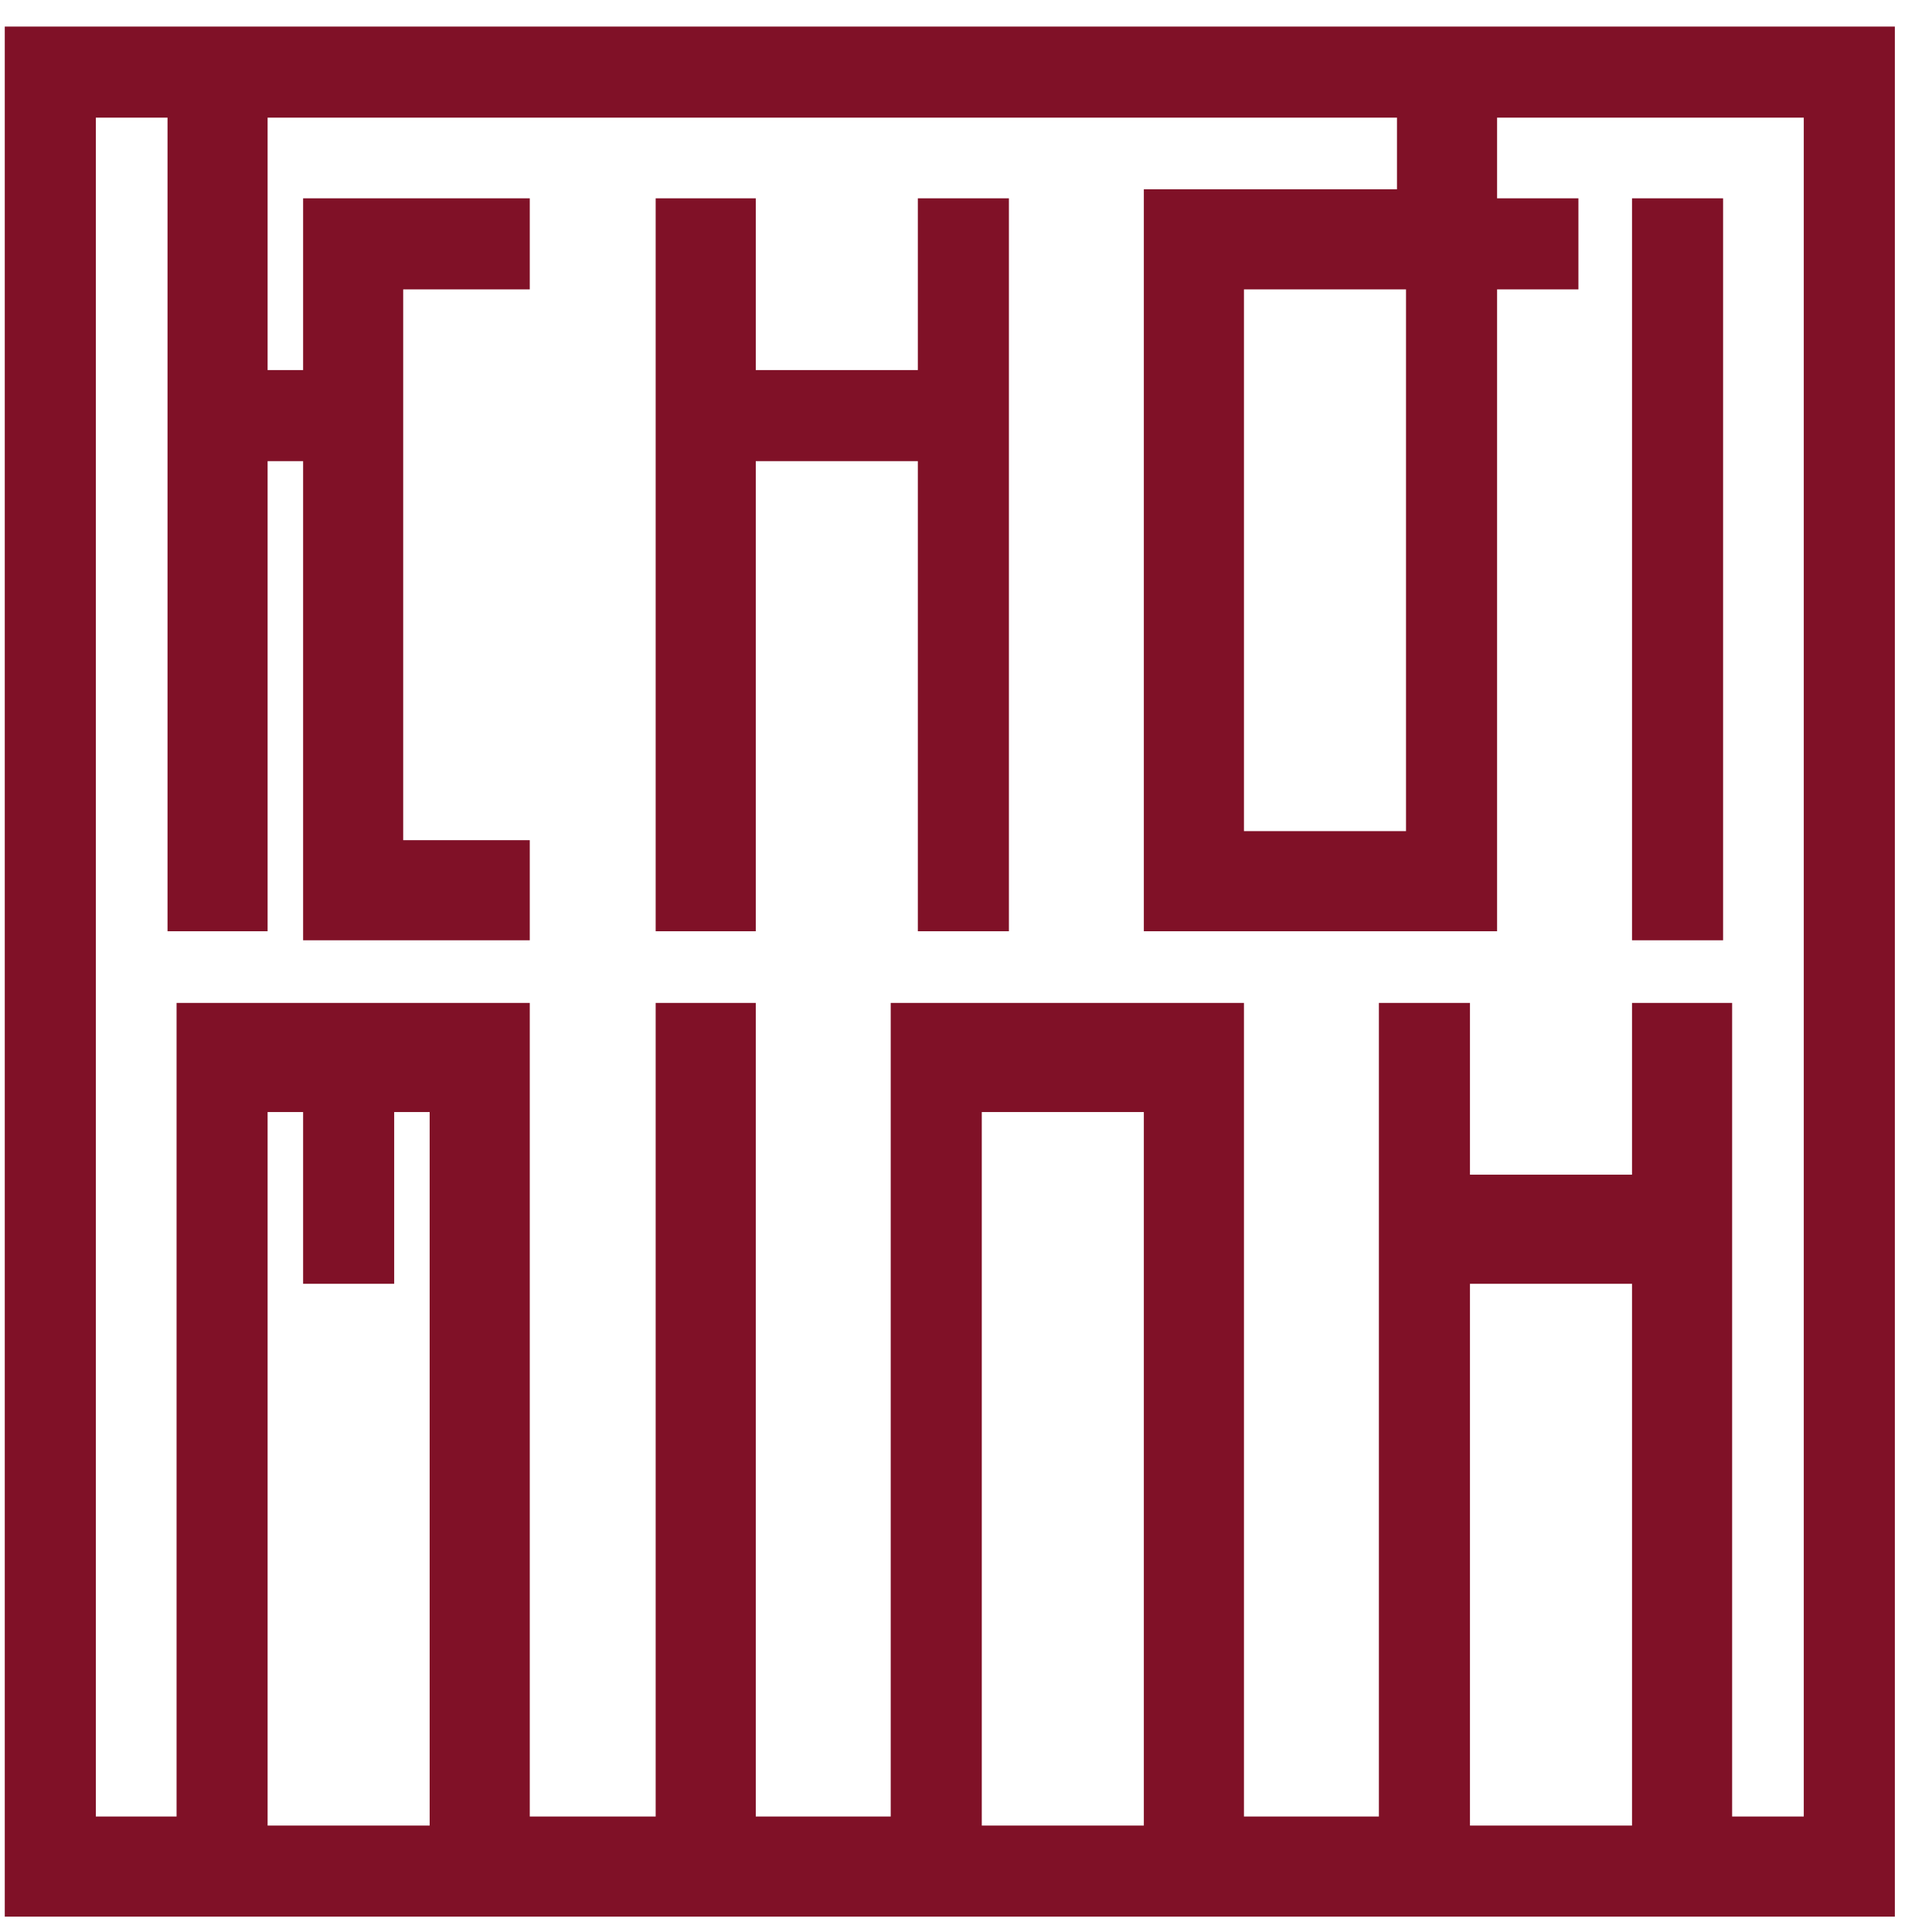
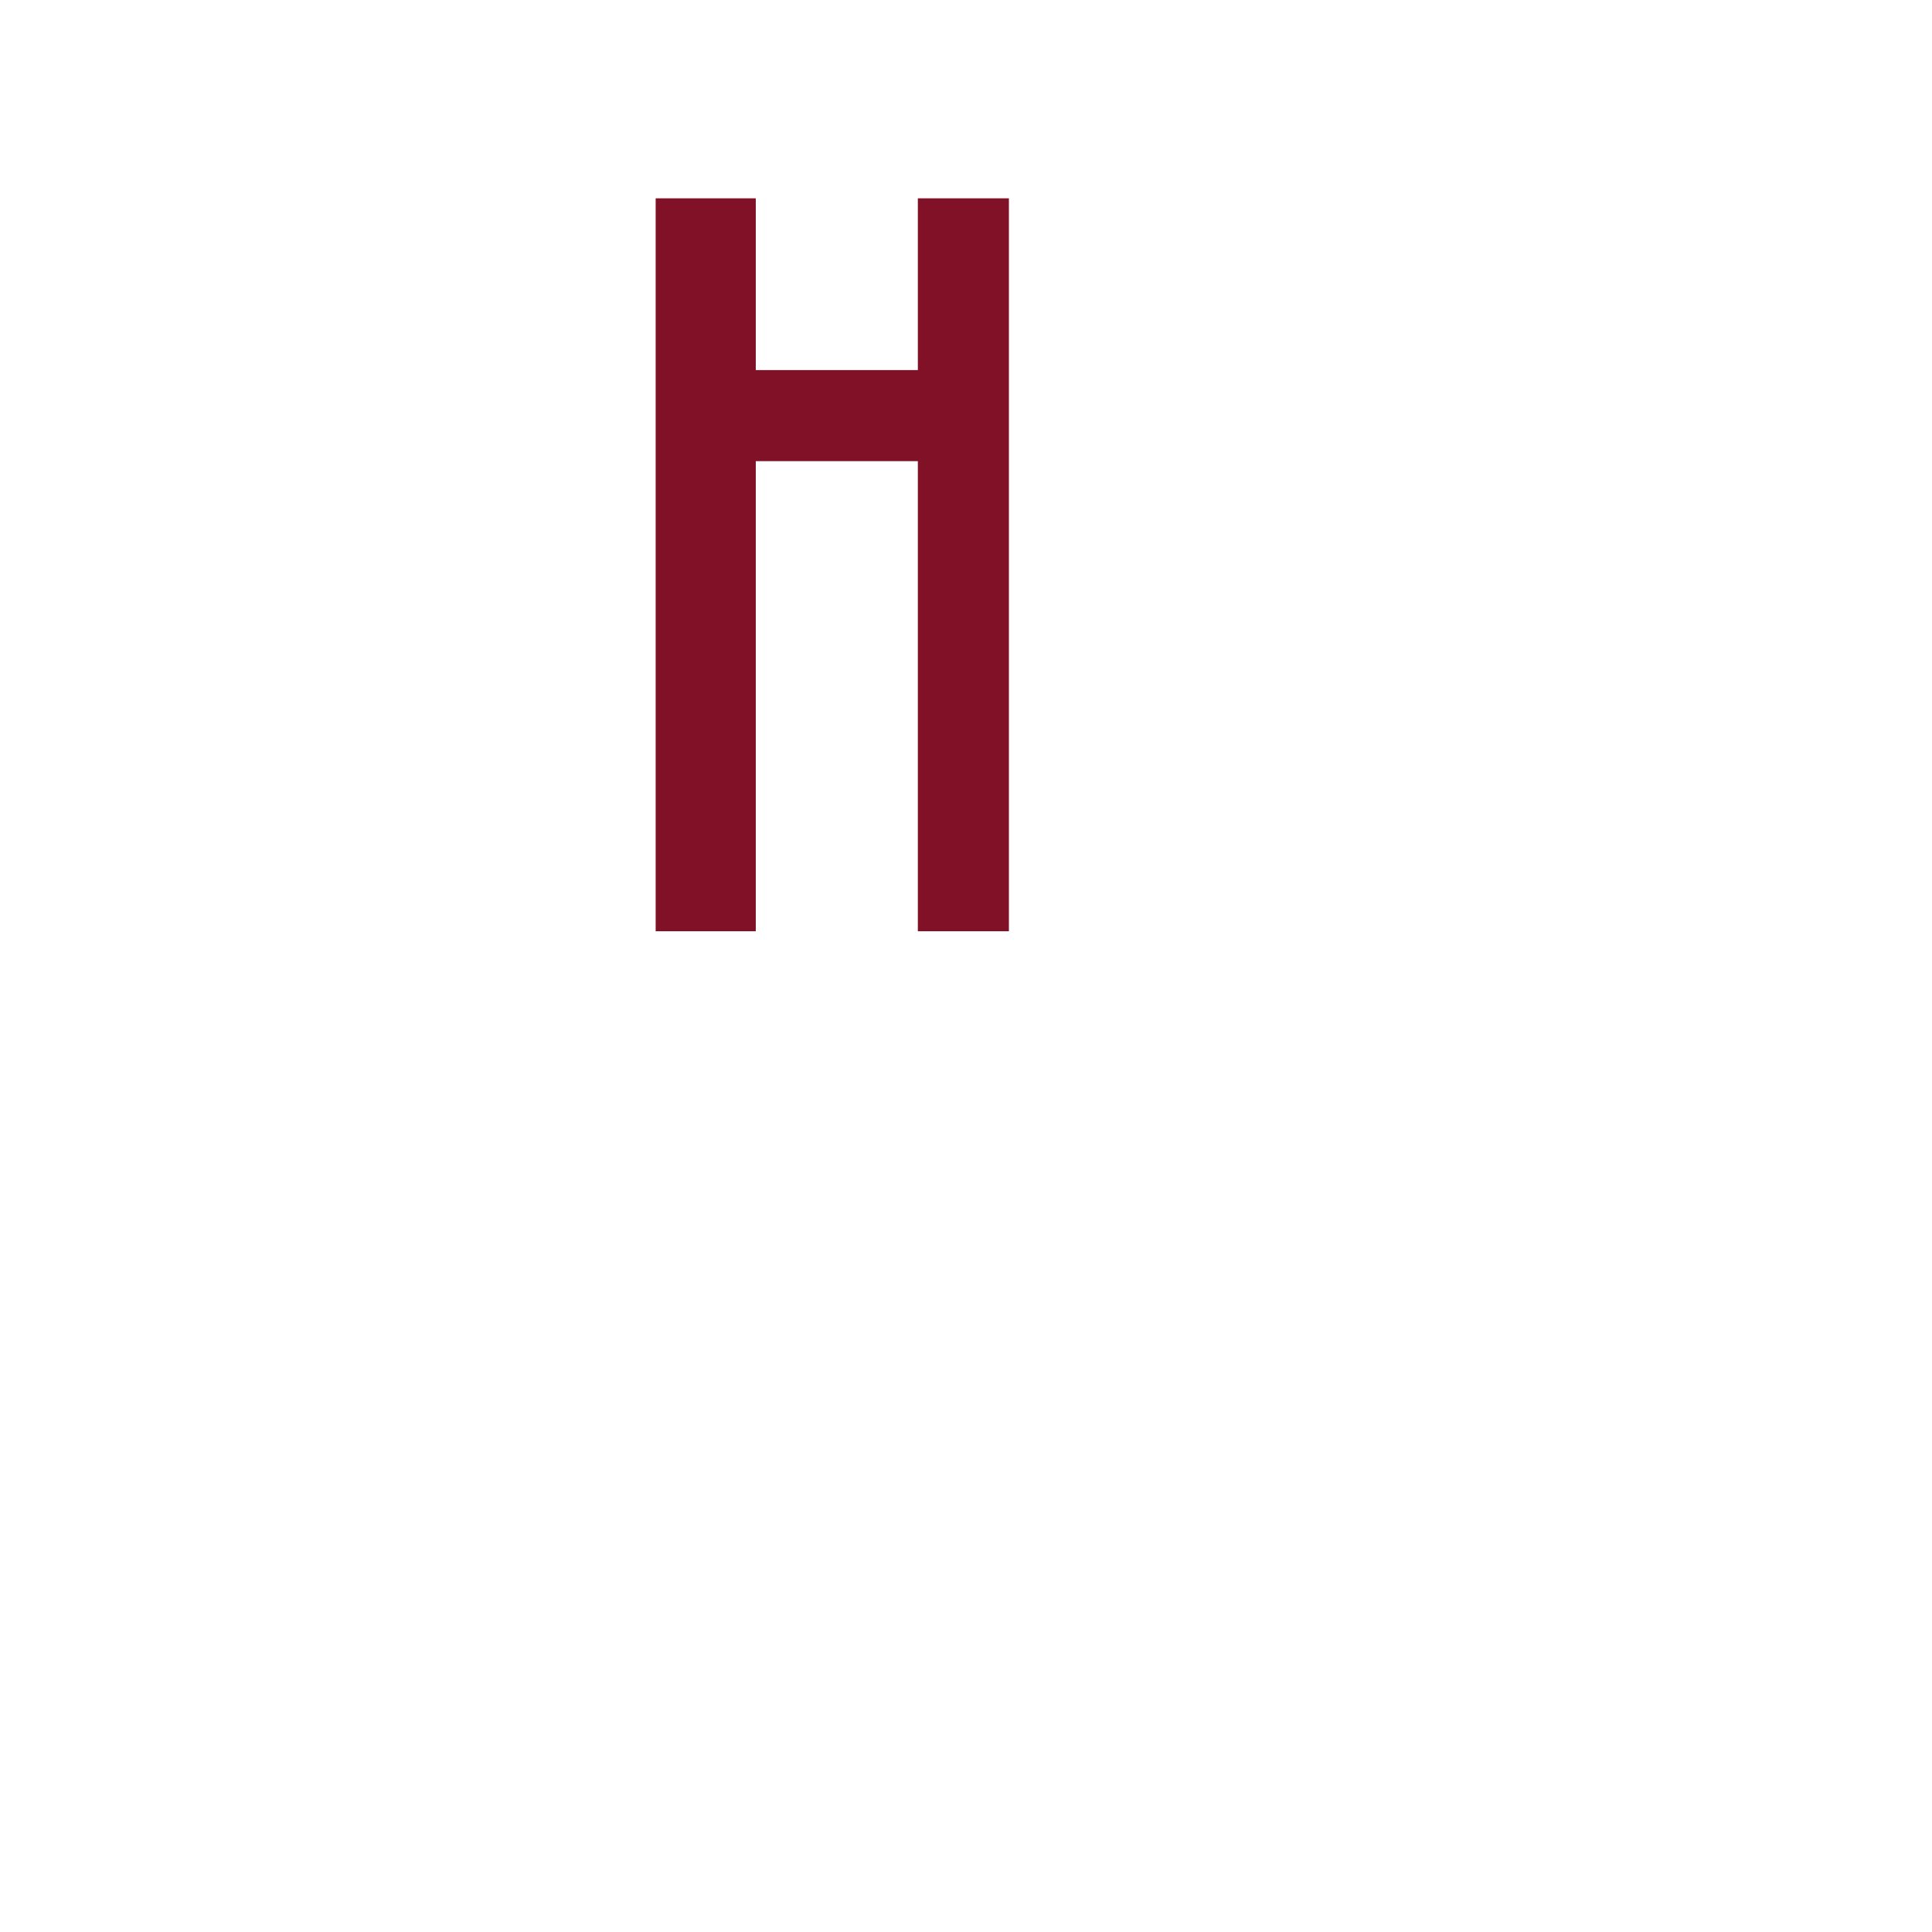
<svg xmlns="http://www.w3.org/2000/svg" width="50" height="50" viewBox="0 0 50 50" fill="none">
  <g style="mix-blend-mode:multiply">
-     <path d="M0.249 49.477H48.913V0.813H0.249V49.477ZM6.8 47.371V28.654H7.97V33.099H10.076V28.654H11.245V47.371H6.8ZM25.283 47.371V28.654H29.728V47.371H25.283ZM37.917 47.371V33.099H42.362V47.371H37.917ZM29.728 23.975H38.619V7.364H40.724V5.258H38.619V2.919H46.807V47.137H44.702V26.081H42.362V30.526H37.917V26.081H35.811V47.137H32.068V26.081H23.177V47.137H19.434V26.081H17.094V47.137H13.585V26.081H4.695V47.137H2.355V2.919H4.461V23.975H6.8V11.809H7.97V24.209H13.585V21.869H10.309V7.364H13.585V5.258H7.97V9.703H6.8V2.919H36.279V5.024H29.728V23.975ZM32.068 7.364H36.513V21.635H32.068V7.364Z" fill="#801127" stroke="#801127" stroke-width="0.251" />
    <path d="M19.434 9.703H23.879V5.258H25.985V23.975H23.879V11.809H19.434V23.975H17.094V5.258H19.434V9.703Z" fill="#801127" stroke="#801127" stroke-width="0.251" />
-     <path d="M44.468 5.258H42.362V24.209H44.468V5.258Z" fill="#801127" stroke="#801127" stroke-width="0.251" />
  </g>
</svg>